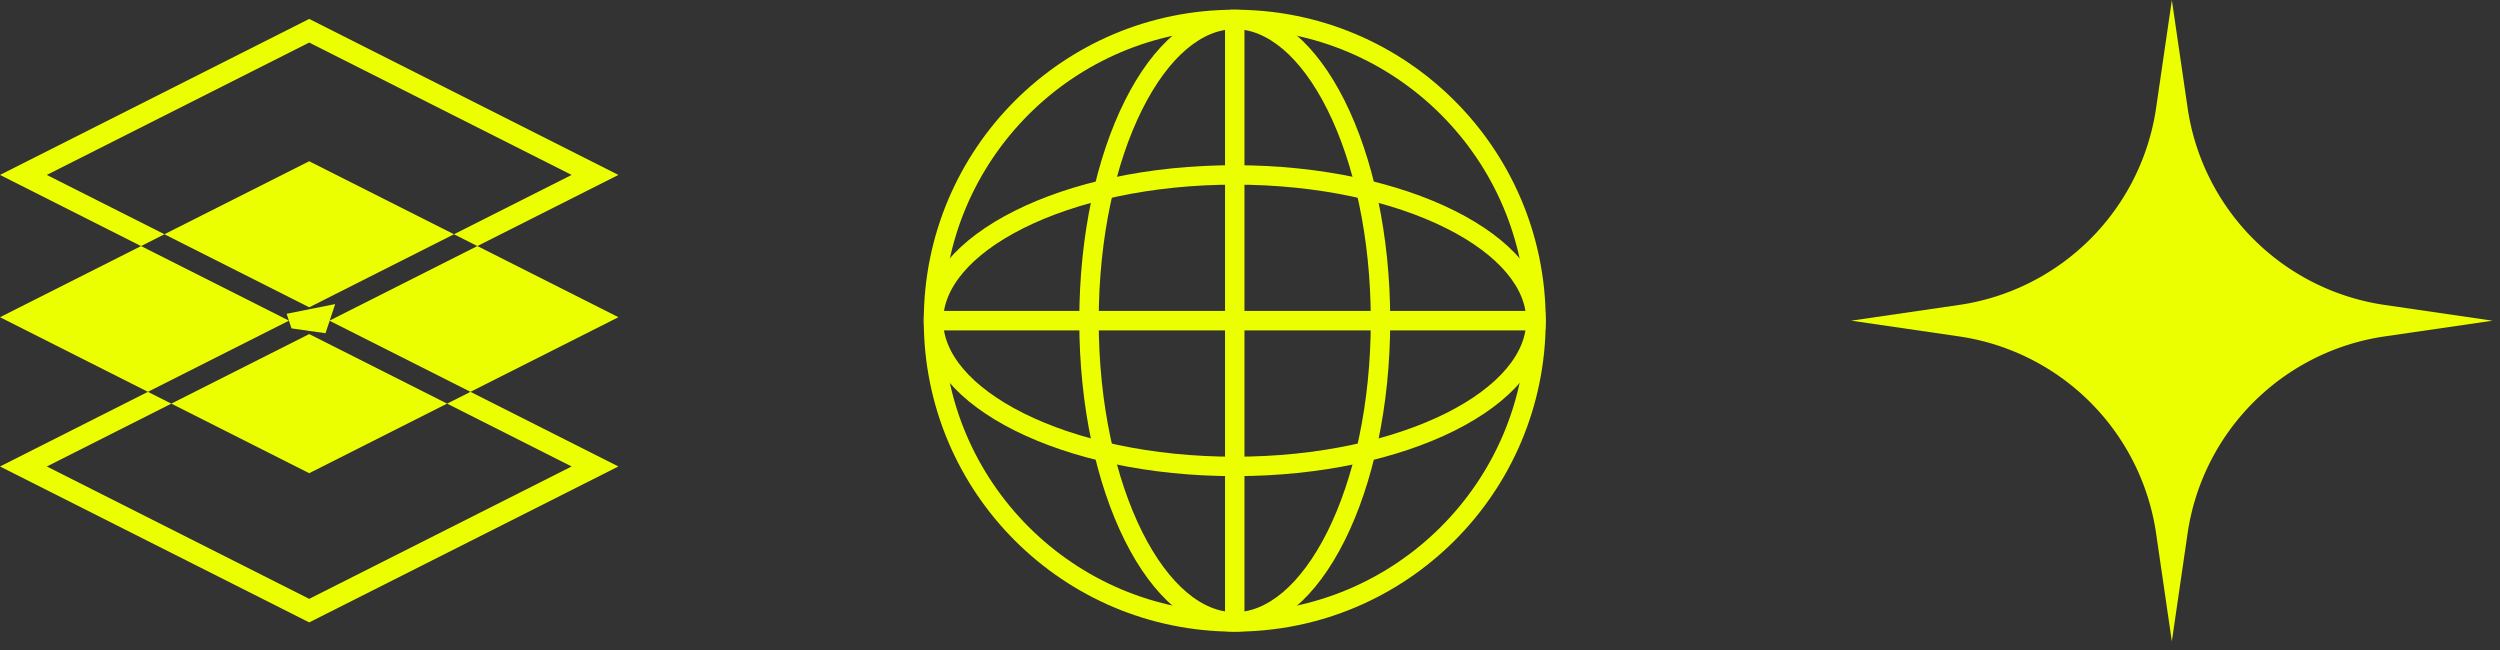
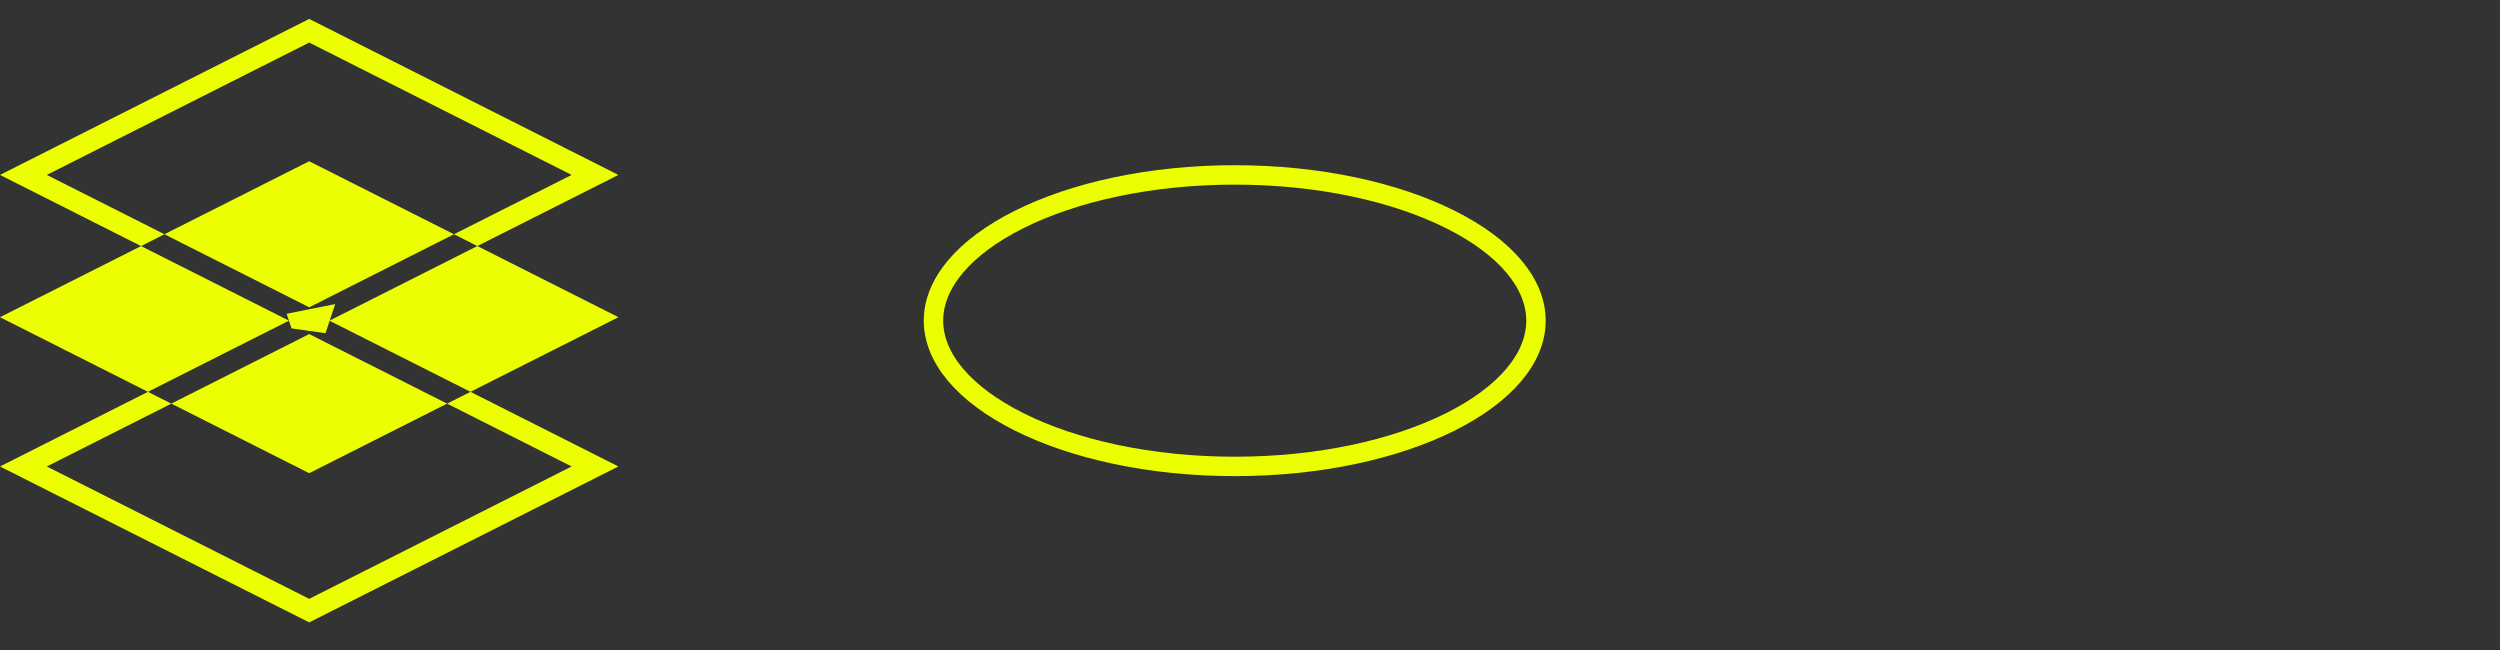
<svg xmlns="http://www.w3.org/2000/svg" width="100" height="26" fill="none">
  <rect width="100%" height="100%" fill="#333333" stroke="none" />
  <path fill="#EBFF00" d="m24.736 18.658-12.368 6.238L0 18.659l5.916-2.985.937.472-4.98 2.513 10.495 5.295 10.497-5.295-4.981-2.514.935-.471 5.917 2.985Zm-6.852-2.514-5.516 2.784-5.515-2.783 5.515-2.782 5.516 2.782Zm-6.325-3.318-5.643 2.847L0 12.688l5.642-2.845 5.917 2.983Zm13.178-.138-5.918 2.985-5.642-2.846 5.917-2.985 5.643 2.846Zm-11.56.14-.809.407-.81-.409.81-.407.809.408Zm4.982-3.458-5.79 2.922L6.576 9.37l5.791-2.92 5.791 2.92Zm6.577-2.373-5.642 2.845-.935-.472 4.706-2.373-10.497-5.295L1.872 6.997 6.577 9.37l-.935.473L0 6.997 12.368.757l12.368 6.24Z" />
  <path fill="#EBFF00" d="m11.465 12.552 1.943-.389-.388 1.166-1.36-.194-.195-.583Z" />
-   <path stroke="#EBFF00" stroke-width=".777" d="M55.22 12.827c0 3.387-.687 6.435-1.78 8.621-1.104 2.21-2.56 3.429-4.05 3.429-1.491 0-2.946-1.22-4.05-3.429-1.093-2.186-1.78-5.234-1.78-8.62 0-3.388.687-6.436 1.78-8.622 1.104-2.21 2.559-3.428 4.05-3.429 1.49 0 2.946 1.22 4.05 3.429 1.093 2.186 1.78 5.234 1.78 8.621Z" />
+   <path stroke="#EBFF00" stroke-width=".777" d="M55.22 12.827Z" />
  <path stroke="#EBFF00" stroke-width=".777" d="M49.39 18.657c-3.388 0-6.435-.687-8.621-1.78-2.21-1.105-3.43-2.56-3.43-4.05.001-1.492 1.22-2.946 3.43-4.05 2.186-1.094 5.233-1.78 8.62-1.78 3.388 0 6.435.686 8.622 1.78 2.21 1.104 3.428 2.559 3.428 4.05 0 1.49-1.219 2.945-3.428 4.05-2.187 1.093-5.234 1.78-8.621 1.78Z" />
-   <path stroke="#EBFF00" stroke-width=".777" d="M61.44 12.827c0 6.655-5.395 12.05-12.05 12.05-6.655 0-12.05-5.395-12.05-12.05 0-6.655 5.395-12.05 12.05-12.05 6.654 0 12.05 5.395 12.05 12.05ZM49.39.637v24.38m12.188-12.19h-24.38" />
-   <path fill="#EBFF00" d="m86.874 0 .63 4.313a9.329 9.329 0 0 0 7.884 7.885l4.313.63-4.313.628a9.329 9.329 0 0 0-7.885 7.885l-.629 4.313-.629-4.313a9.329 9.329 0 0 0-7.885-7.885l-4.313-.629 4.313-.629a9.329 9.329 0 0 0 7.885-7.885L86.875 0Z" />
</svg>